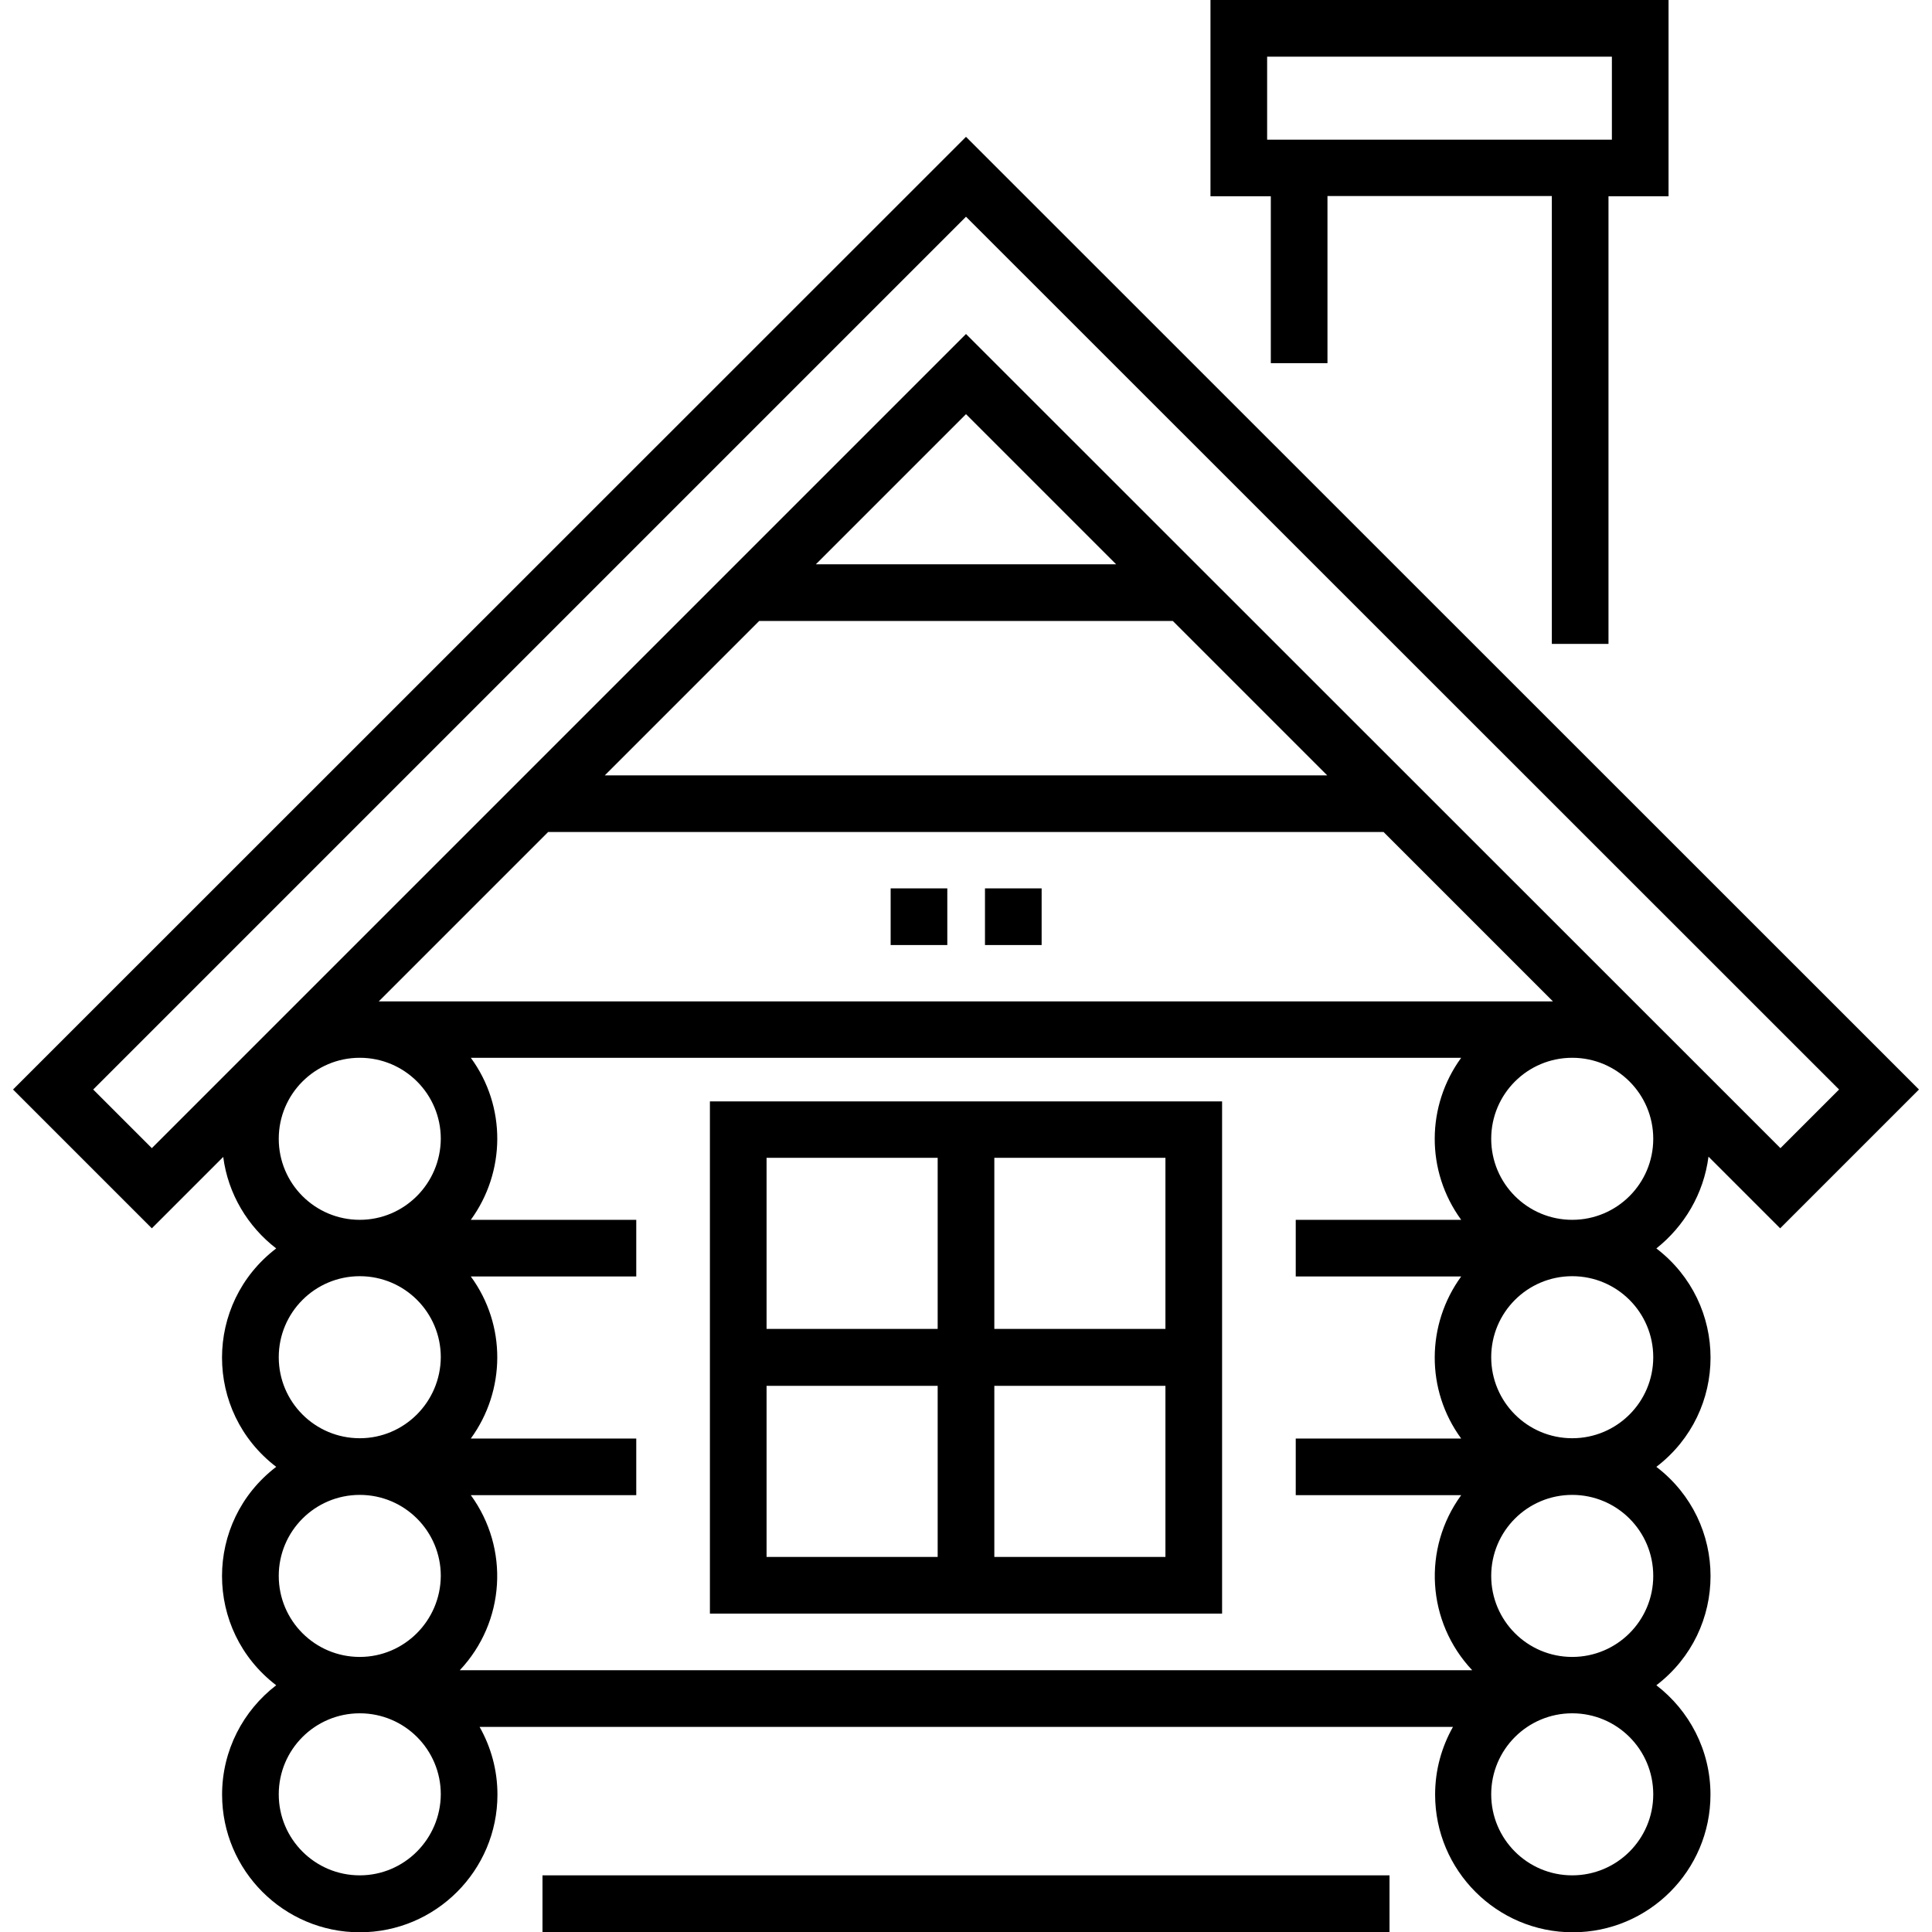
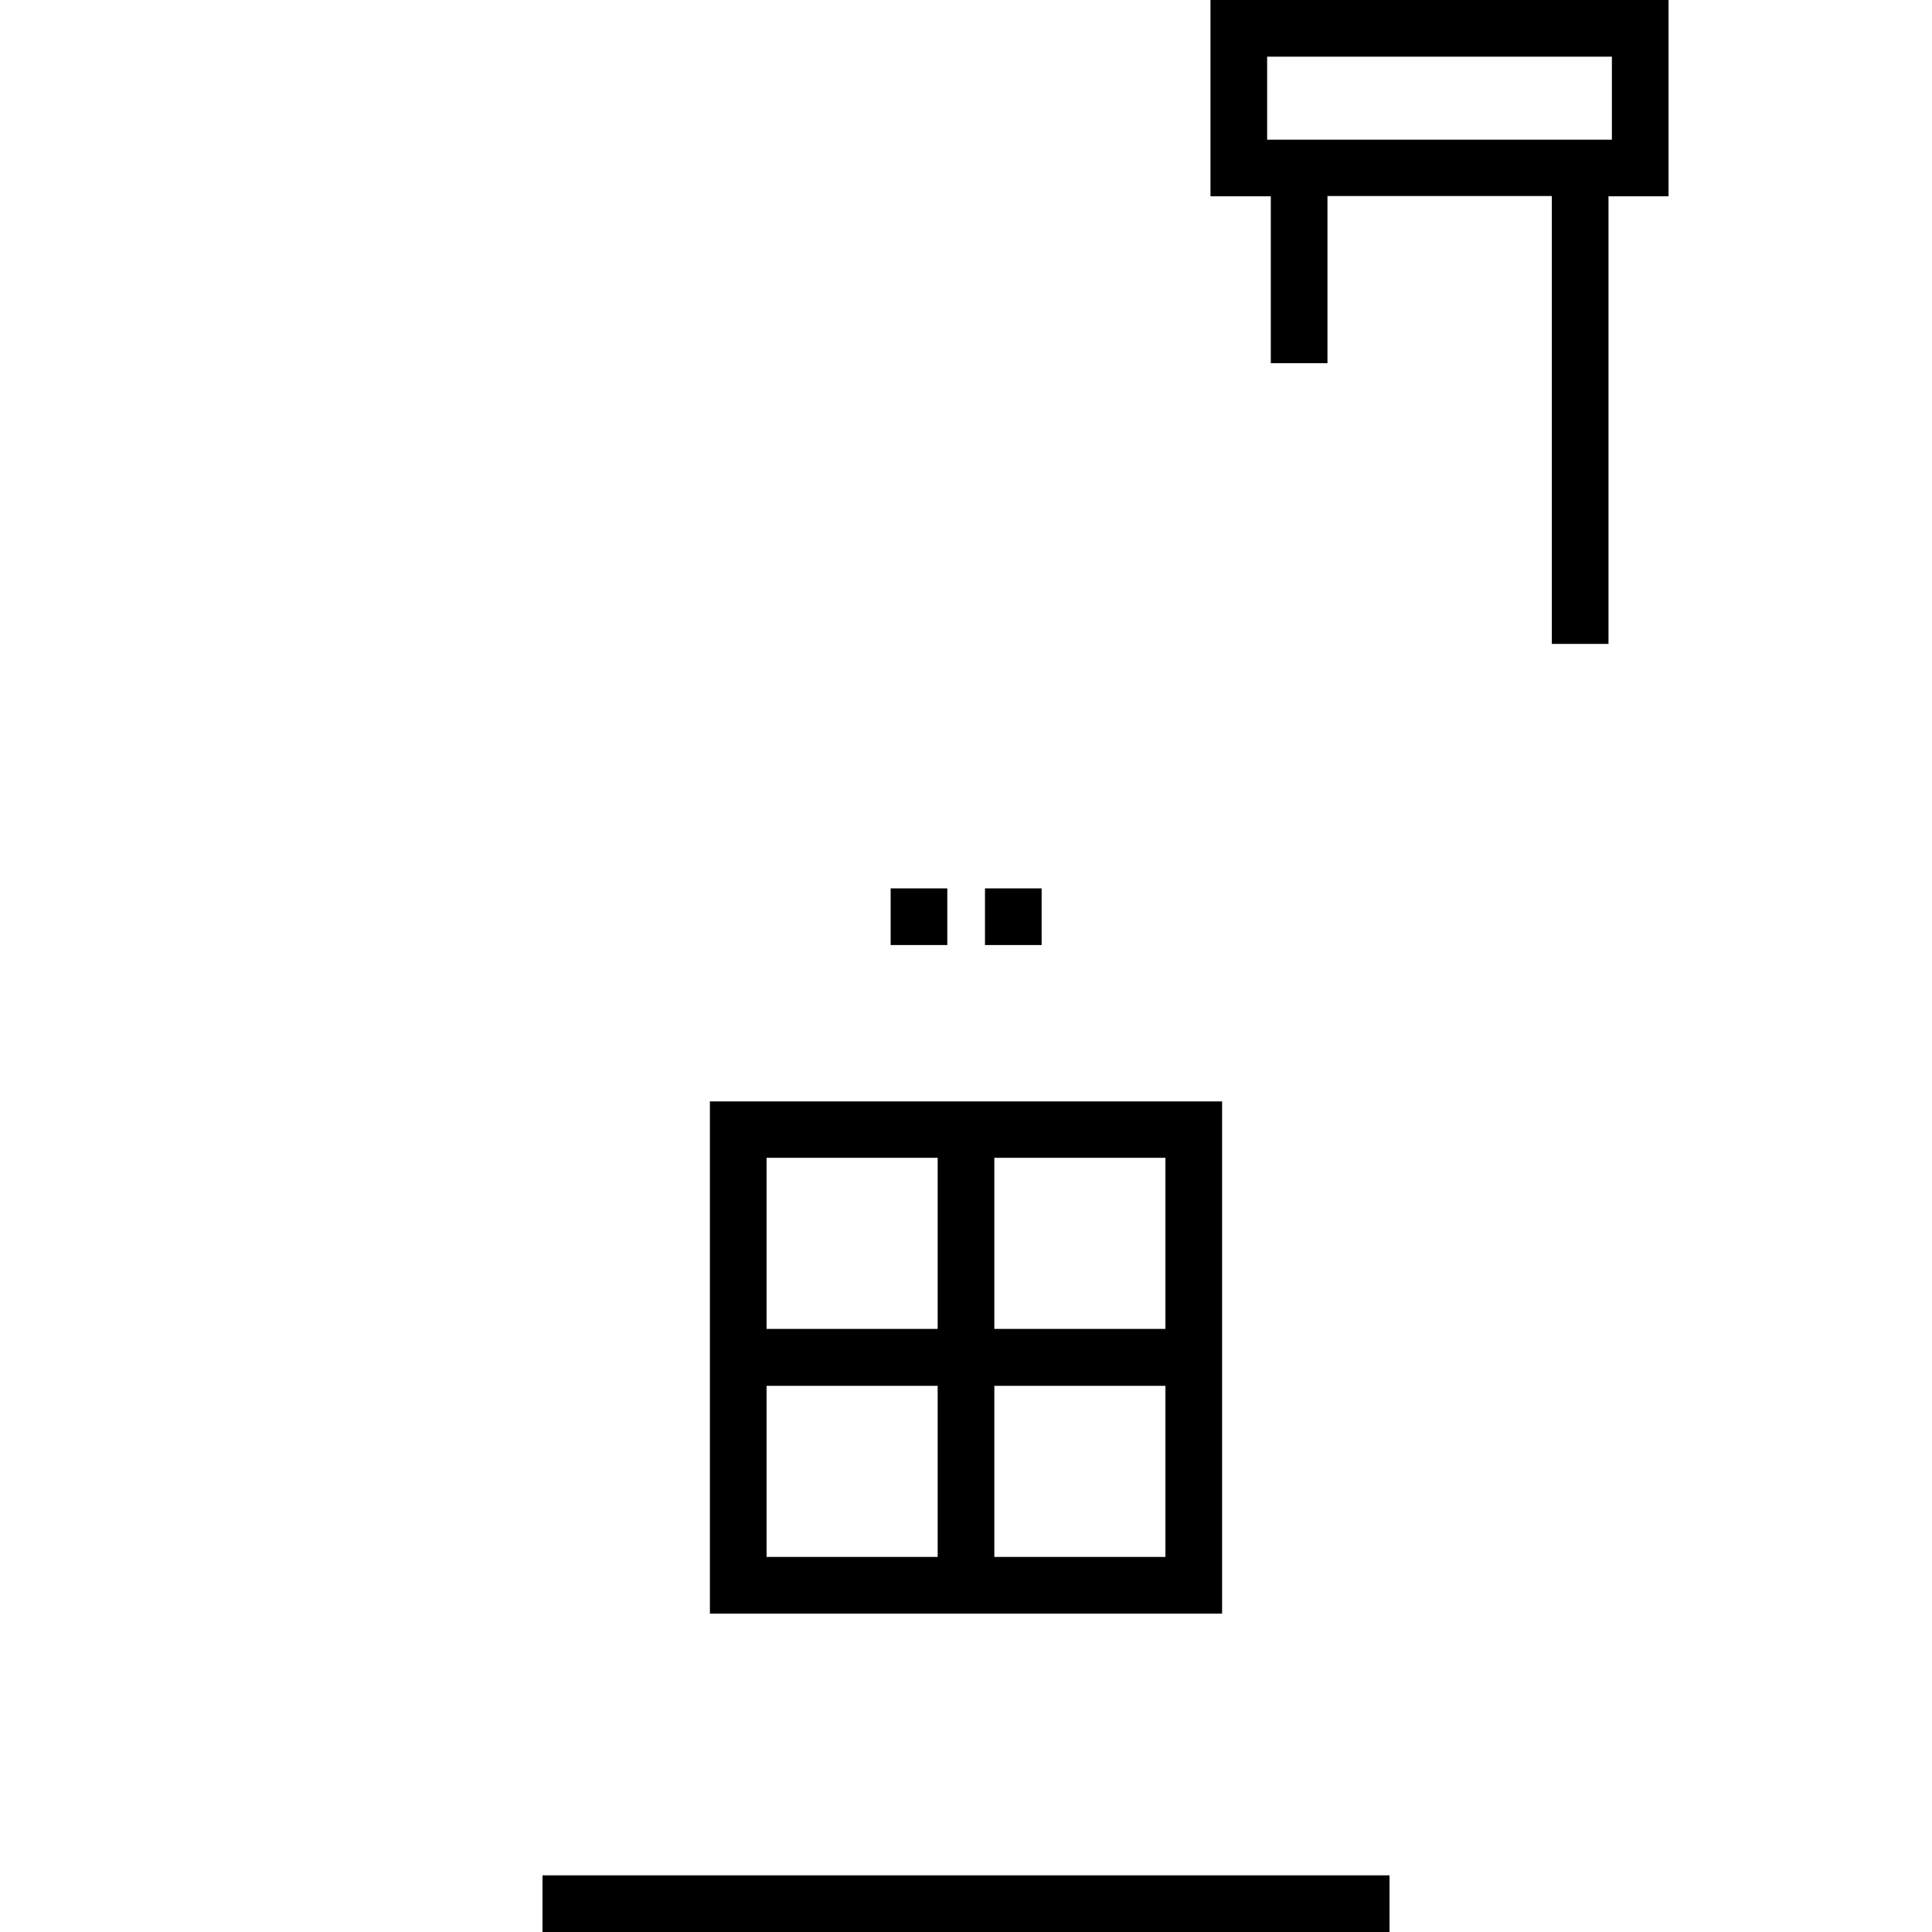
<svg xmlns="http://www.w3.org/2000/svg" version="1.1" id="Livello_1" x="0px" y="0px" viewBox="0 0 682 682" style="enable-background:new 0 0 682 682;" xml:space="preserve">
  <g>
    <rect x="314.4" y="313.6" width="20" height="20" />
    <rect x="347.7" y="313.6" width="20" height="20" />
    <path d="M250.6,569.6h180.8V388.8H250.6V569.6z M351,408.7h60.4l0,60.4H351V408.7z M351,489.2h60.4v60.4H351V489.2z M331,549.6   h-60.4v-60.4H331V549.6z M270.5,408.7H331v60.4h-60.4V408.7z" />
-     <path d="M603.1,408.3l25.3,25.3l49-49L341,48.3L4.6,384.6l49,49l25.2-25.2c1.7,13.1,8.7,24.6,18.7,32.3   c-25.5,19.5-25.5,57.6,0,77.1c-25.5,19.5-25.5,57.6,0,77.1c-11.6,8.9-19.1,22.9-19.1,38.6c0,26.8,21.8,48.6,48.6,48.6   c26.8,0,48.6-21.8,48.6-48.6c0-8.7-2.3-16.8-6.3-23.9h343.6c-4,7.1-6.3,15.2-6.3,23.9c0,26.8,21.8,48.6,48.6,48.6   c26.8,0,48.6-21.8,48.6-48.6c0-15.7-7.5-29.7-19.1-38.6c25.5-19.5,25.5-57.6,0-77.1c25.5-19.5,25.5-57.6,0-77.1   C594.5,432.9,601.4,421.5,603.1,408.3z M127,662c-15.8,0-28.6-12.8-28.6-28.6c0-15.8,12.8-28.6,28.6-28.6   c15.8,0,28.6,12.8,28.6,28.6C155.5,649.2,142.7,662,127,662z M127,584.9c-15.8,0-28.6-12.8-28.6-28.6c0-15.8,12.8-28.6,28.6-28.6   c15.8,0,28.6,12.8,28.6,28.6C155.5,572.1,142.7,584.9,127,584.9z M127,507.7c-15.8,0-28.6-12.8-28.6-28.6   c0-15.8,12.8-28.6,28.6-28.6c15.8,0,28.6,12.8,28.6,28.6C155.5,494.9,142.7,507.7,127,507.7z M127,430.6   c-15.8,0-28.6-12.8-28.6-28.6c0-15.8,12.8-28.6,28.6-28.6c15.8,0,28.6,12.8,28.6,28.6C155.5,417.8,142.7,430.6,127,430.6z    M162.3,589.6c16.1-17.1,17.6-43,3.9-61.8h58.4v-20h-58.4c12.3-16.9,12.6-40,0-57.2h58.4v-20h-58.4c12.3-16.9,12.6-40,0-57.2h349.6   c-12.3,16.9-12.6,39.9,0,57.2h-58.4v20h58.4c-12.3,16.9-12.6,40,0,57.2h-58.4v20h58.4c-13.7,18.8-12.2,44.7,3.9,61.8H162.3z    M133.7,353.5l59.8-59.8h294.9l59.8,59.8H133.7z M414,219.2l54.5,54.5h-255l54.5-54.5H414z M288,199.2l53-53l53,53H288z M555,662   c-15.8,0-28.6-12.8-28.6-28.6c0-15.8,12.8-28.6,28.6-28.6c15.8,0,28.6,12.8,28.6,28.6C583.6,649.2,570.8,662,555,662z M555,584.9   c-15.8,0-28.6-12.8-28.6-28.6c0-15.8,12.8-28.6,28.6-28.6c15.8,0,28.6,12.8,28.6,28.6C583.6,572.1,570.8,584.9,555,584.9z    M555,507.7c-15.8,0-28.6-12.8-28.6-28.6c0-15.8,12.8-28.6,28.6-28.6c15.8,0,28.6,12.8,28.6,28.6   C583.6,494.9,570.8,507.7,555,507.7z M555,430.6c-15.8,0-28.6-12.8-28.6-28.6c0-15.8,12.8-28.6,28.6-28.6   c15.8,0,28.6,12.8,28.6,28.6C583.6,417.8,570.8,430.6,555,430.6z M341,117.9L53.6,405.3l-20.7-20.7L341,76.5l308.2,308.1   l-20.7,20.7L341,117.9z" />
    <path d="M448.6,128.2h20v-59h79.2v158.1h20V69.3H589V0H427.3v69.3h21.3V128.2z M447.3,49.3V20H569v29.3H447.3z" />
    <rect x="191.5" y="662" width="299" height="20" />
  </g>
</svg>